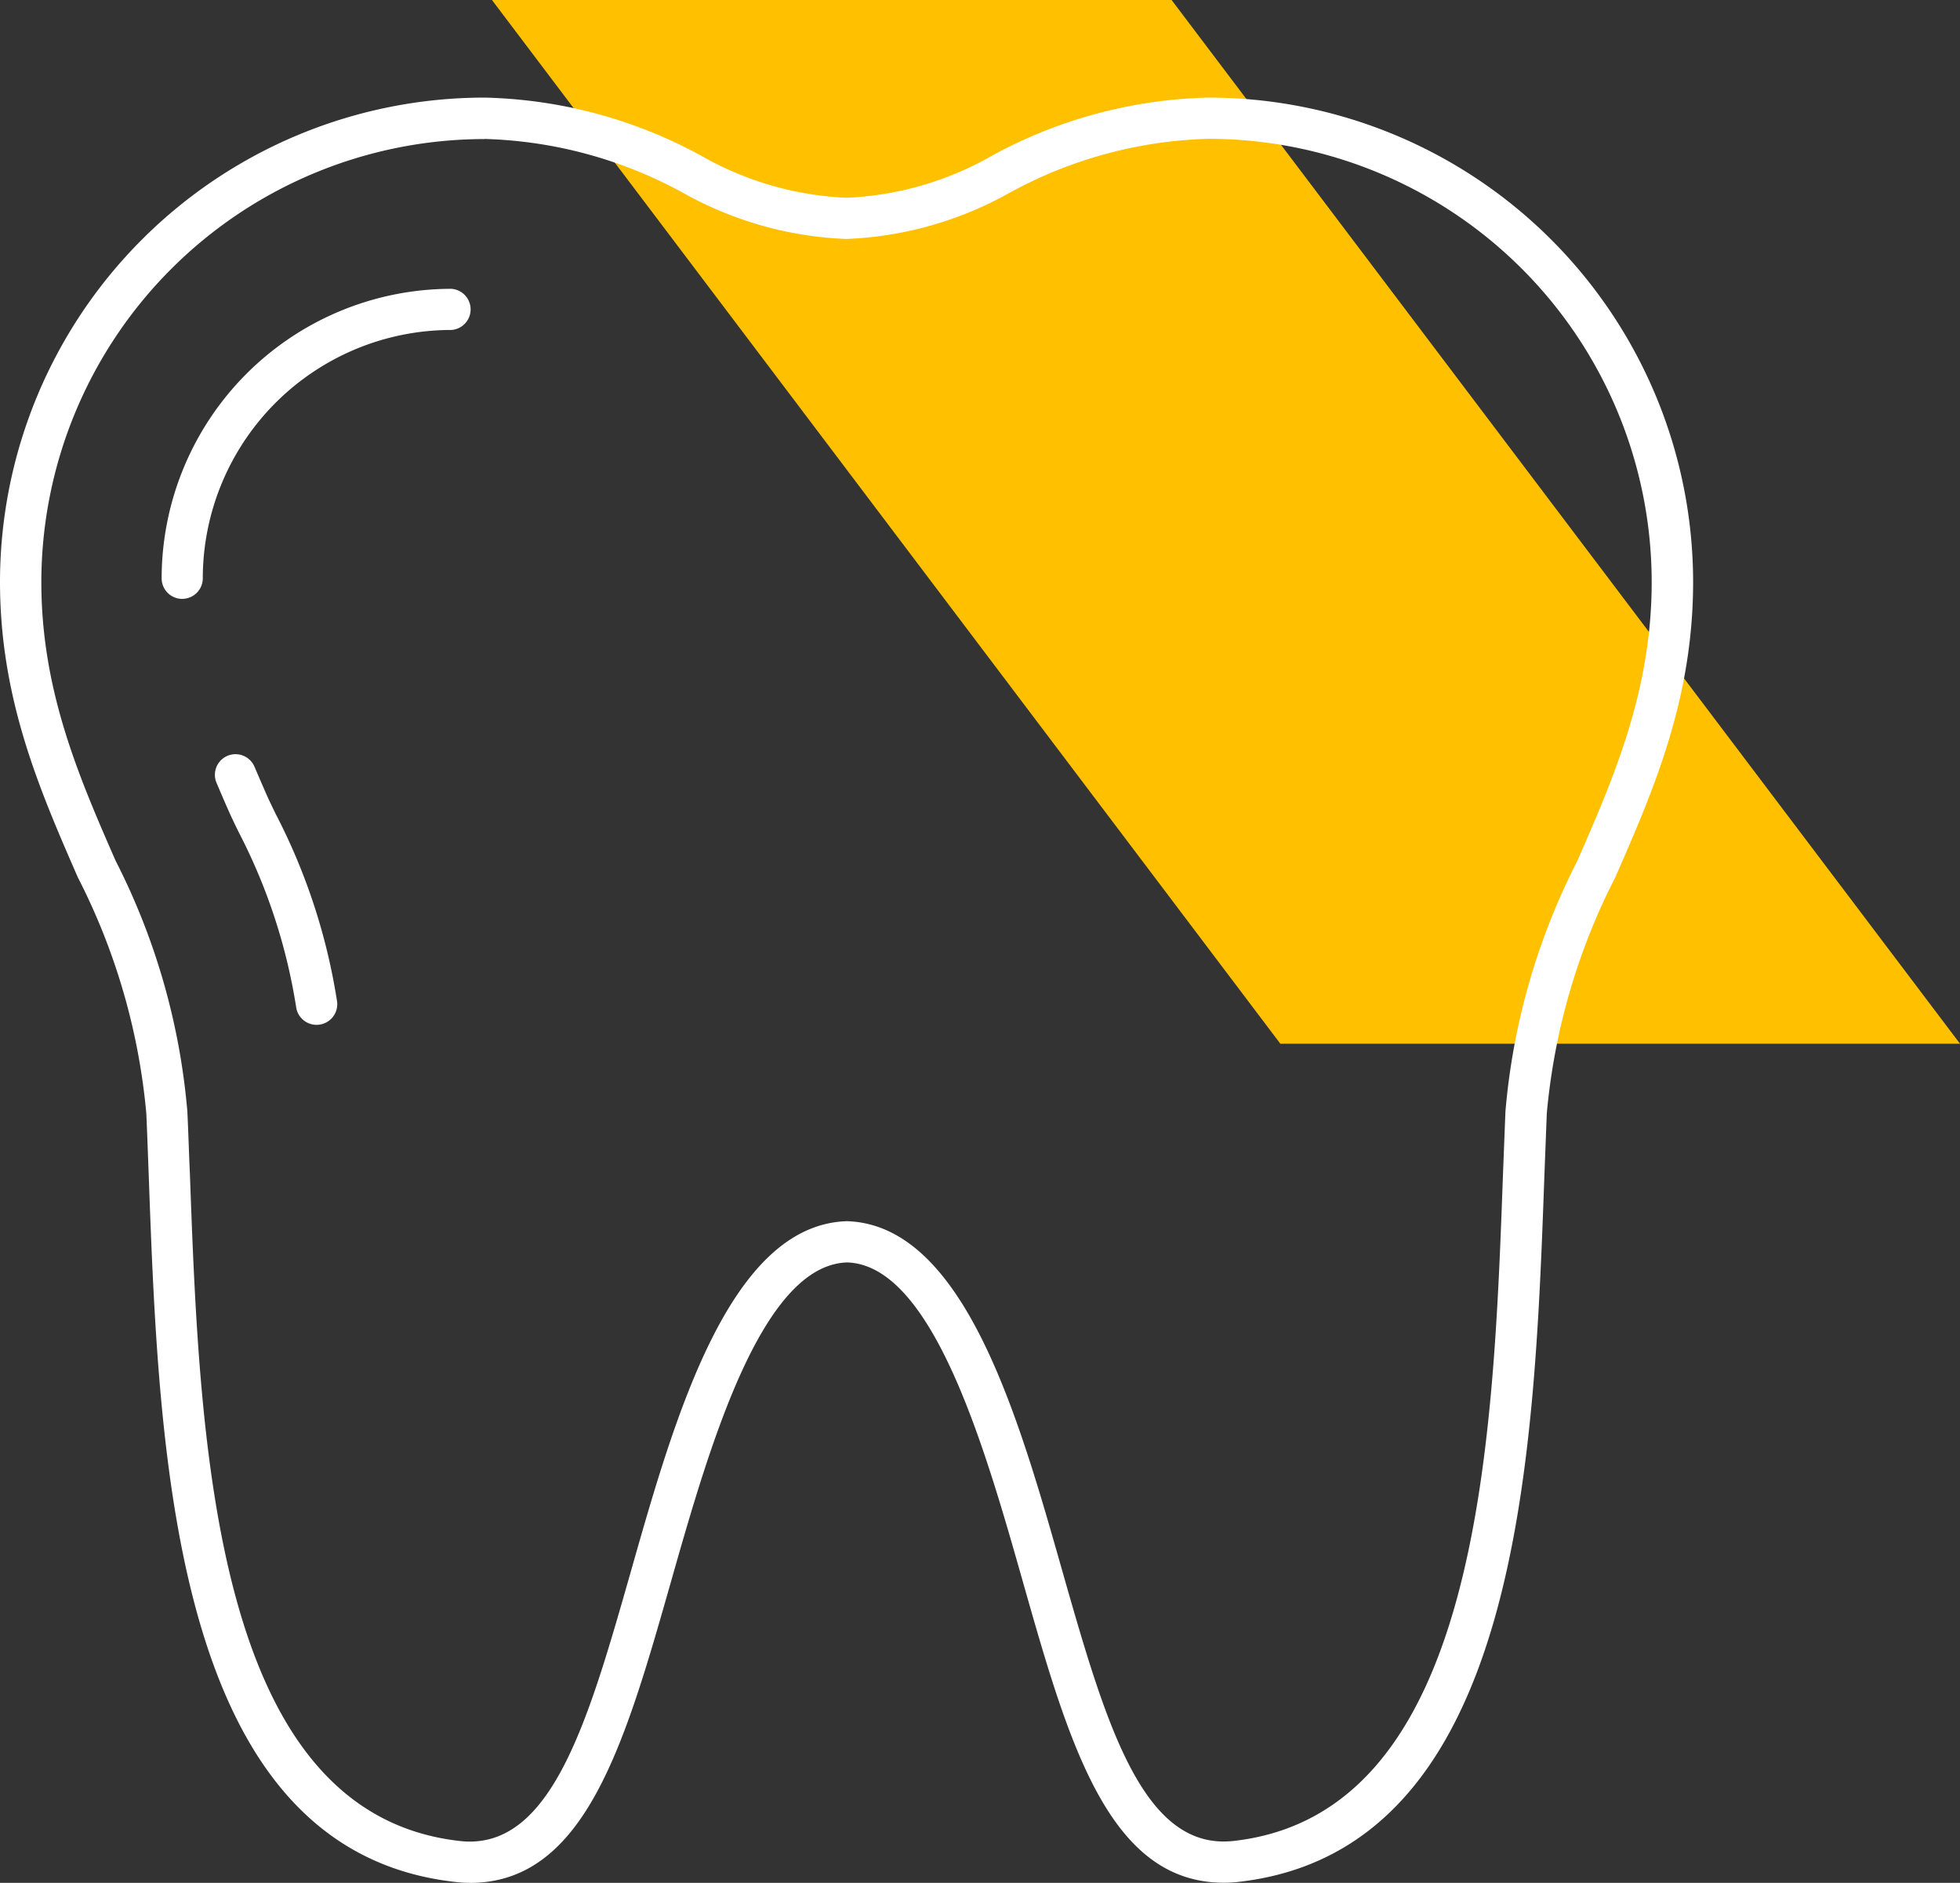
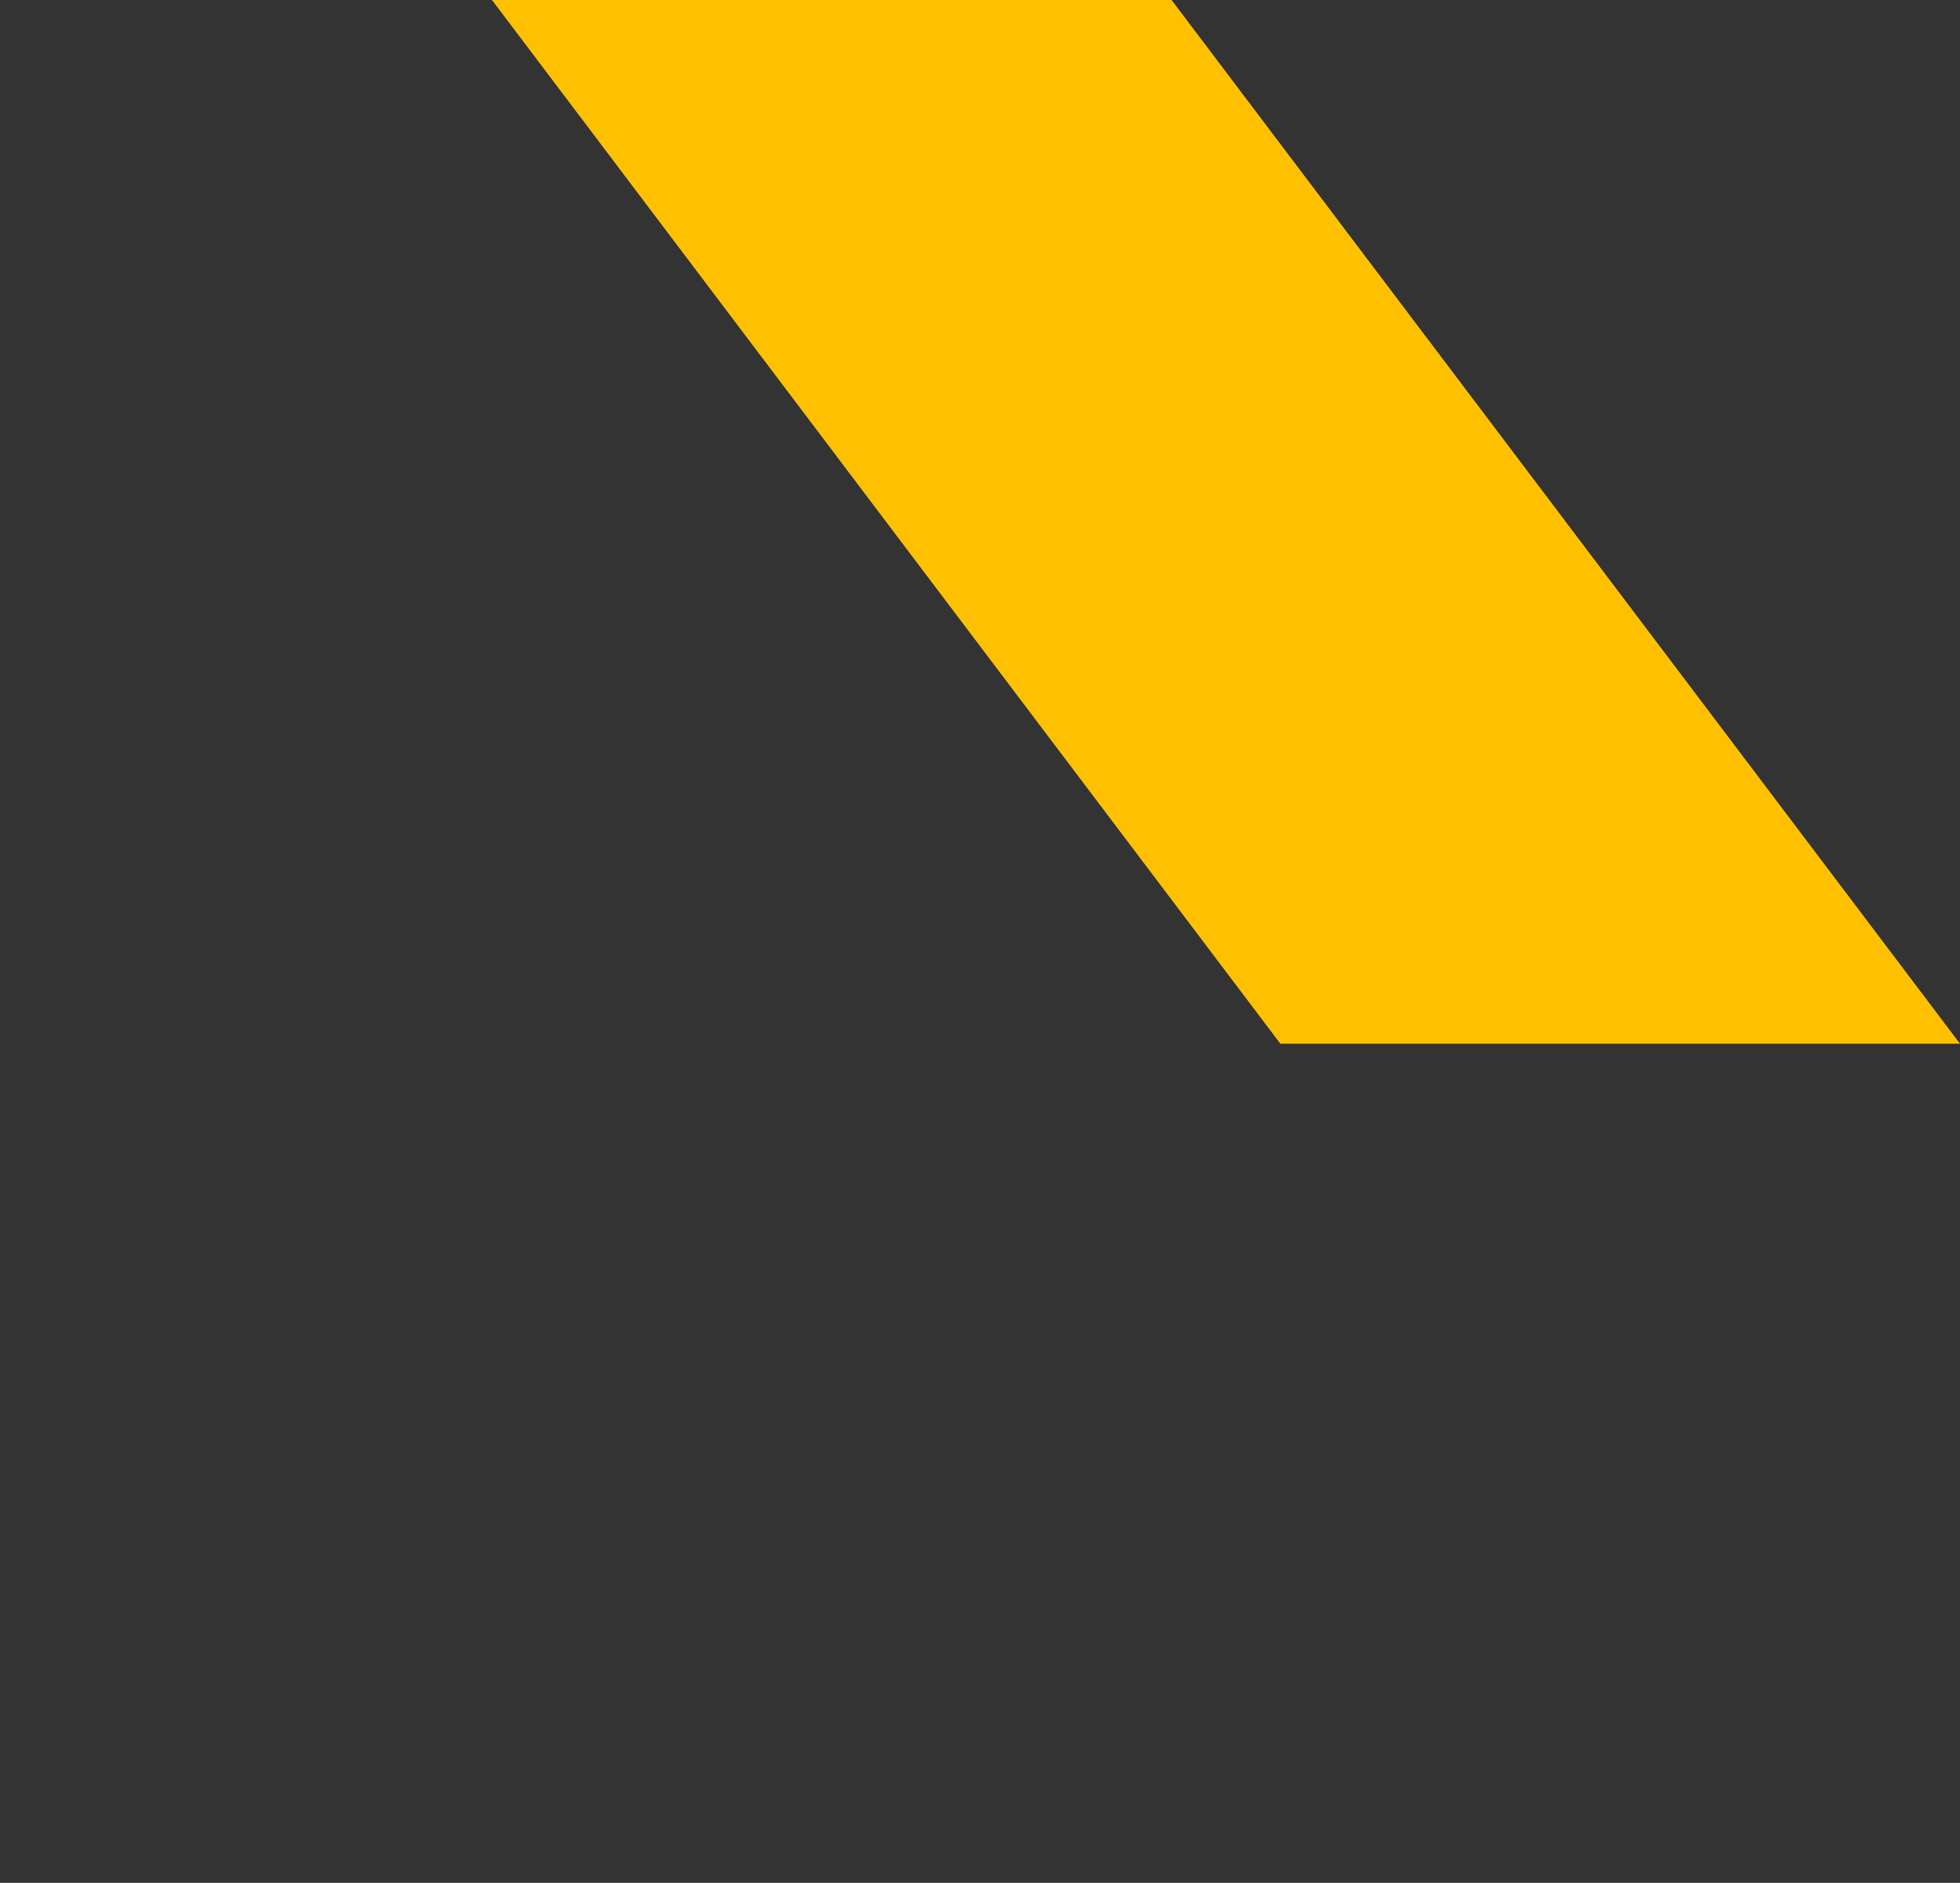
<svg xmlns="http://www.w3.org/2000/svg" width="61.925" height="59.492" viewBox="0 0 61.925 59.492">
  <rect x="0" y="0" width="61.925" height="59.492" fill="#333333" stroke="none" />
  <defs>
    <clipPath id="clip-path">
-       <rect id="Rectangle_3324" data-name="Rectangle 3324" width="61.924" height="59.492" transform="translate(0 0)" fill="none" />
-     </clipPath>
+       </clipPath>
  </defs>
  <g id="Group_2575" data-name="Group 2575" transform="translate(0 0)">
    <path id="Path_2874" data-name="Path 2874" d="M15.543,0,40.451,32.978H61.925L37.016,0Z" fill="#ffc000" />
    <g id="Group_2574" data-name="Group 2574">
      <g id="Group_2573" data-name="Group 2573" clip-path="url(#clip-path)">
        <path id="Path_2875" data-name="Path 2875" d="M14.838,59.492a3.967,3.967,0,0,1-.4-.022C5.48,58.521,5.028,46.18,4.7,37.168l-.016-.435c-.02-.533-.039-1.052-.061-1.55A20.374,20.374,0,0,0,2.458,27.72C1.247,24.944,0,22.085,0,18.384a15.313,15.313,0,0,1,15.3-15.3,14.932,14.932,0,0,1,6.831,1.824,10.144,10.144,0,0,0,4.616,1.341,10.123,10.123,0,0,0,4.606-1.336,14.944,14.944,0,0,1,6.84-1.829,15.314,15.314,0,0,1,15.3,15.3c0,3.717-1.25,6.573-2.459,9.337a20.331,20.331,0,0,0-2.164,7.46l-.076,1.97c-.326,9.017-.774,21.369-9.734,22.319-.132.012-.262.019-.392.019h0c-3.64,0-4.9-4.4-6.348-9.5-1.2-4.232-2.849-10.014-5.556-10.1-2.72.088-4.365,5.87-5.566,10.092-1.452,5.1-2.706,9.513-6.349,9.513m.457-55.1a14.012,14.012,0,0,0-14,14c0,3.43,1.192,6.161,2.345,8.8A21.393,21.393,0,0,1,5.92,35.125c.023.5.042,1.024.062,1.56L6,37.1c.313,8.555.741,20.245,8.572,21.075a2.436,2.436,0,0,0,.269.014c2.662,0,3.79-3.97,5.1-8.568,1.383-4.864,3.106-10.918,6.816-11.035,3.7.114,5.419,6.168,6.8,11.032,1.312,4.6,2.443,8.568,5.1,8.568.094,0,.185-.005.27-.012,7.826-.83,8.249-12.53,8.559-21.073l.077-1.976a21.27,21.27,0,0,1,2.261-7.9c1.165-2.664,2.36-5.4,2.36-8.839a14.012,14.012,0,0,0-14-14,13.835,13.835,0,0,0-6.277,1.7,11.447,11.447,0,0,1-5.169,1.465A11.444,11.444,0,0,1,21.575,6.09a13.83,13.83,0,0,0-6.28-1.7" fill="#fff" />
        <path id="Path_2876" data-name="Path 2876" d="M10,32.382a.65.65,0,0,1-.643-.558,18.093,18.093,0,0,0-1.82-5.539c-.126-.258-.234-.482-.316-.67-.134-.3-.26-.6-.38-.879a.65.65,0,1,1,1.2-.508c.118.277.242.565.375.866.076.176.177.384.294.624a19.279,19.279,0,0,1,1.939,5.921.652.652,0,0,1-.551.736.757.757,0,0,1-.094.007" fill="#fff" />
        <path id="Path_2877" data-name="Path 2877" d="M5.757,18.923a.65.65,0,0,1-.65-.65,9.158,9.158,0,0,1,9.147-9.147.651.651,0,0,1,0,1.3,7.855,7.855,0,0,0-7.847,7.846.65.65,0,0,1-.65.65" fill="#fff" />
      </g>
    </g>
  </g>
</svg>